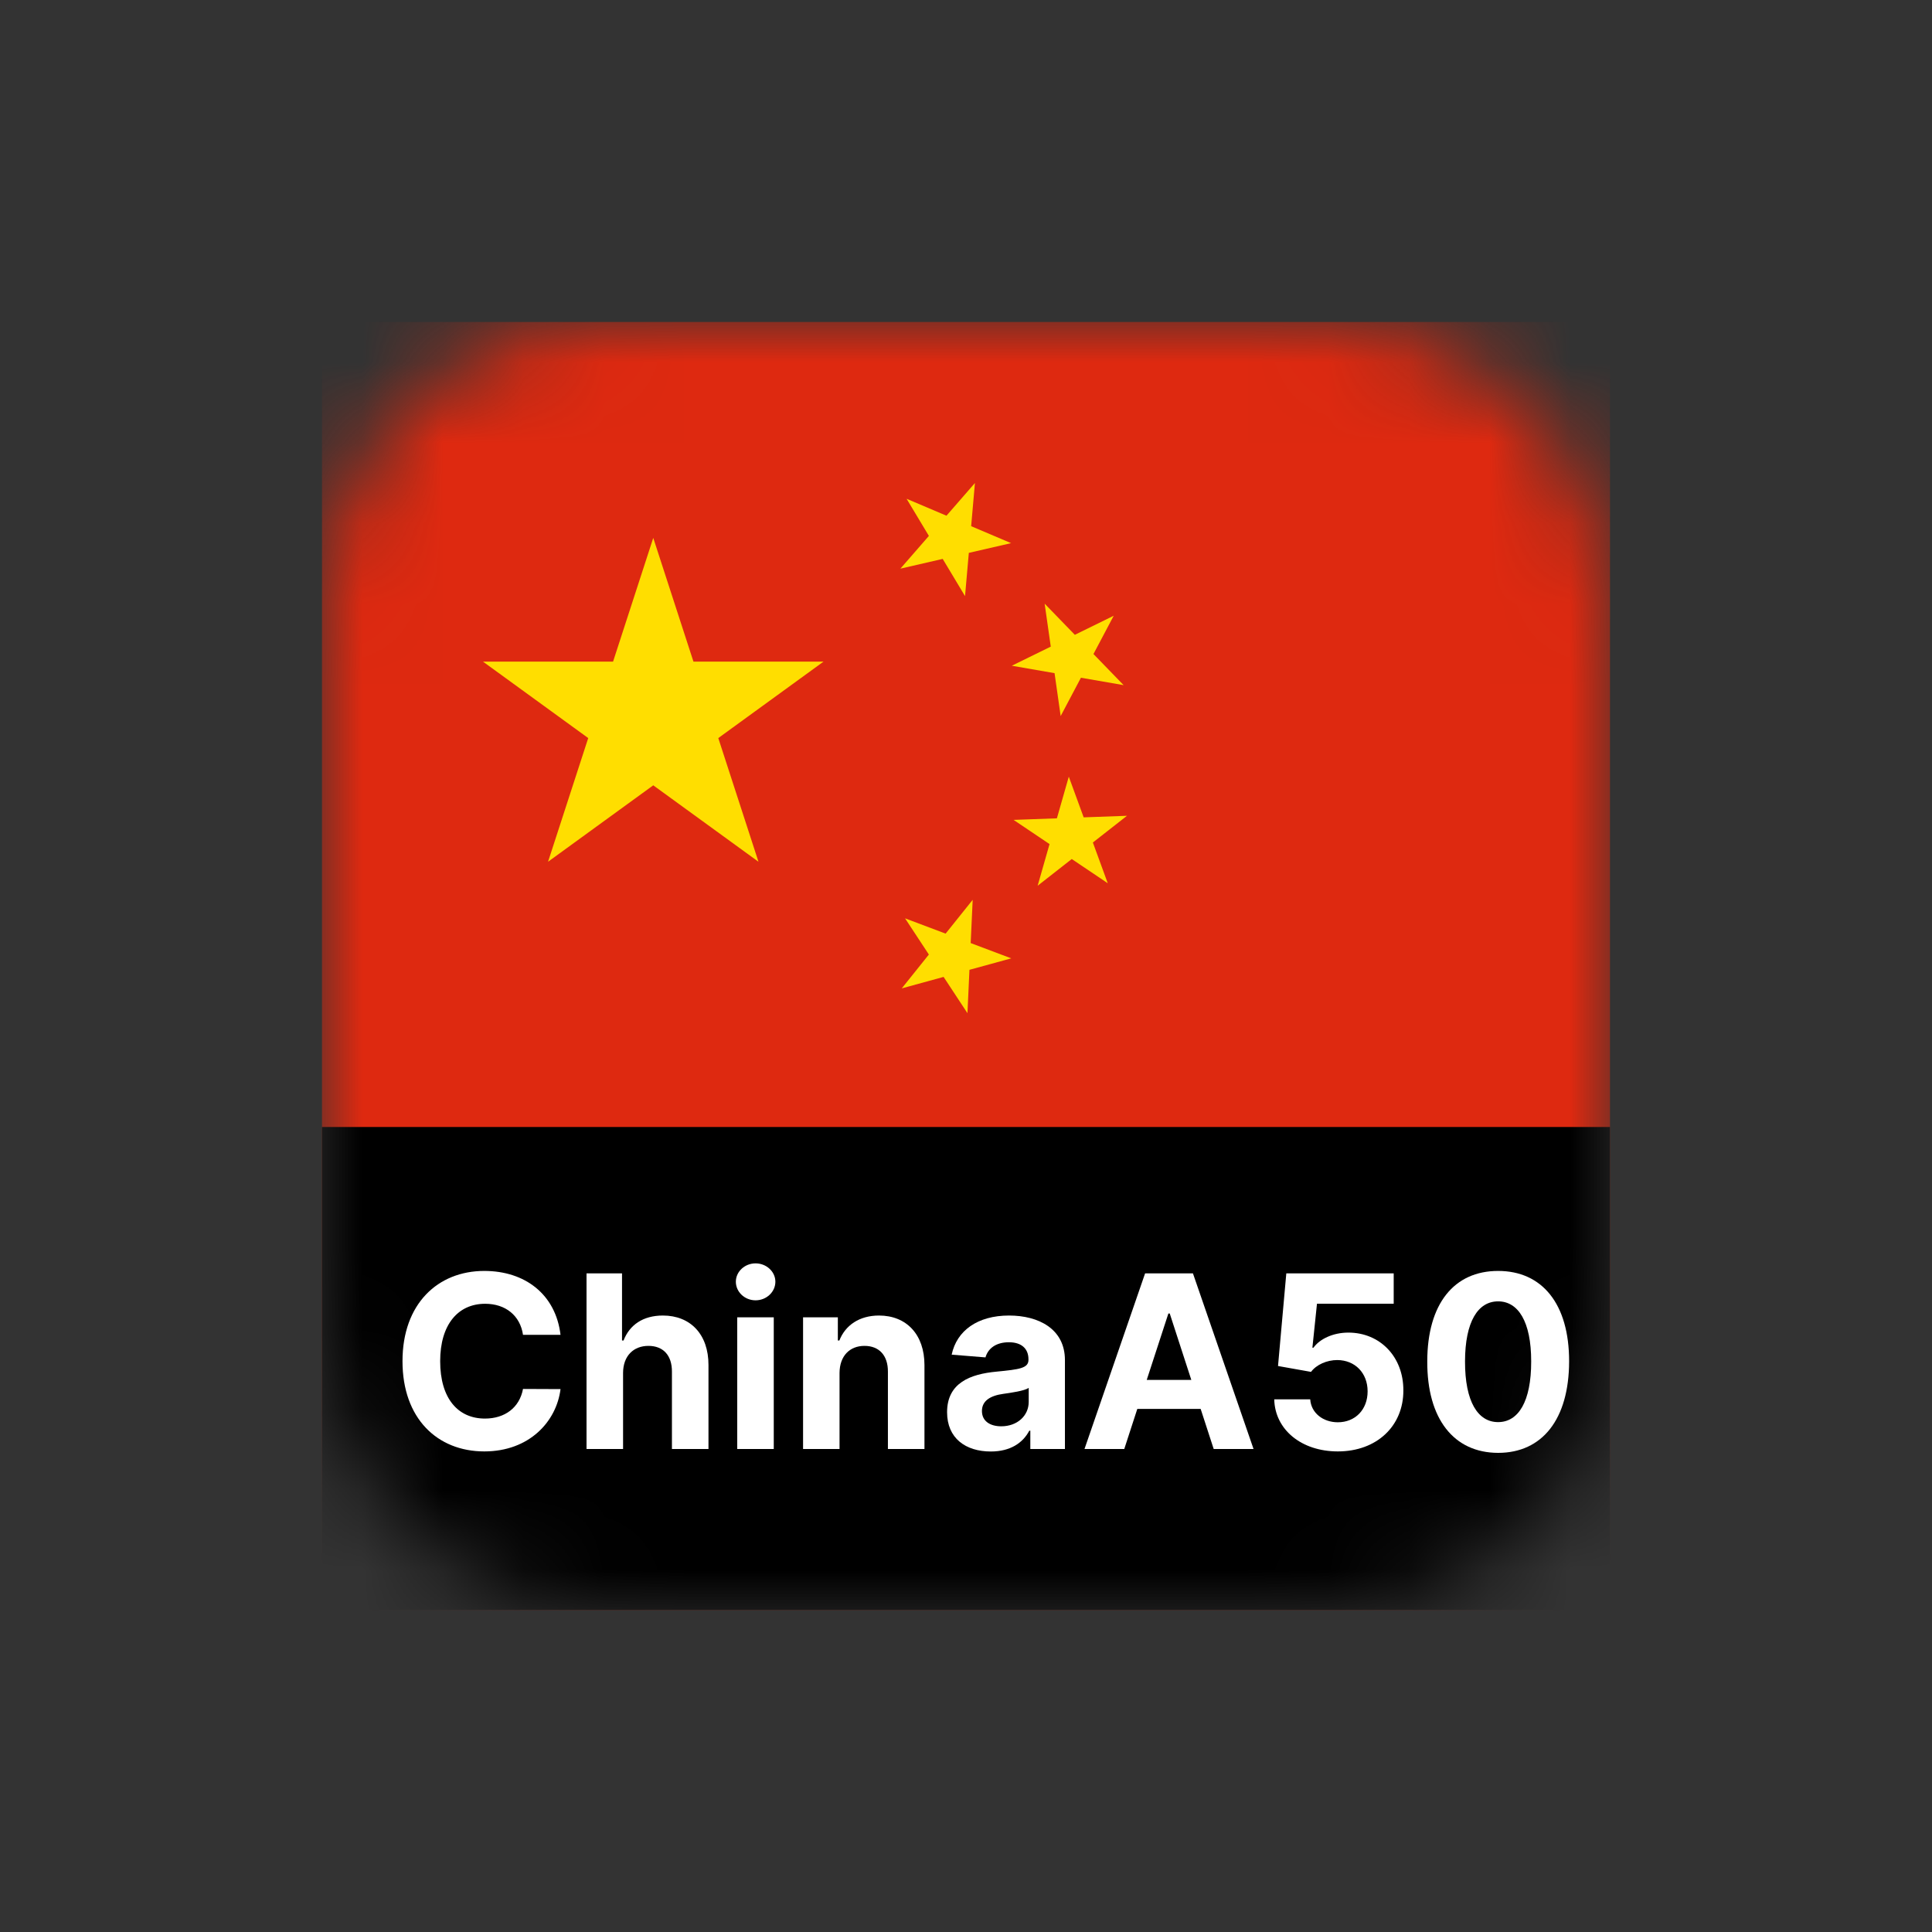
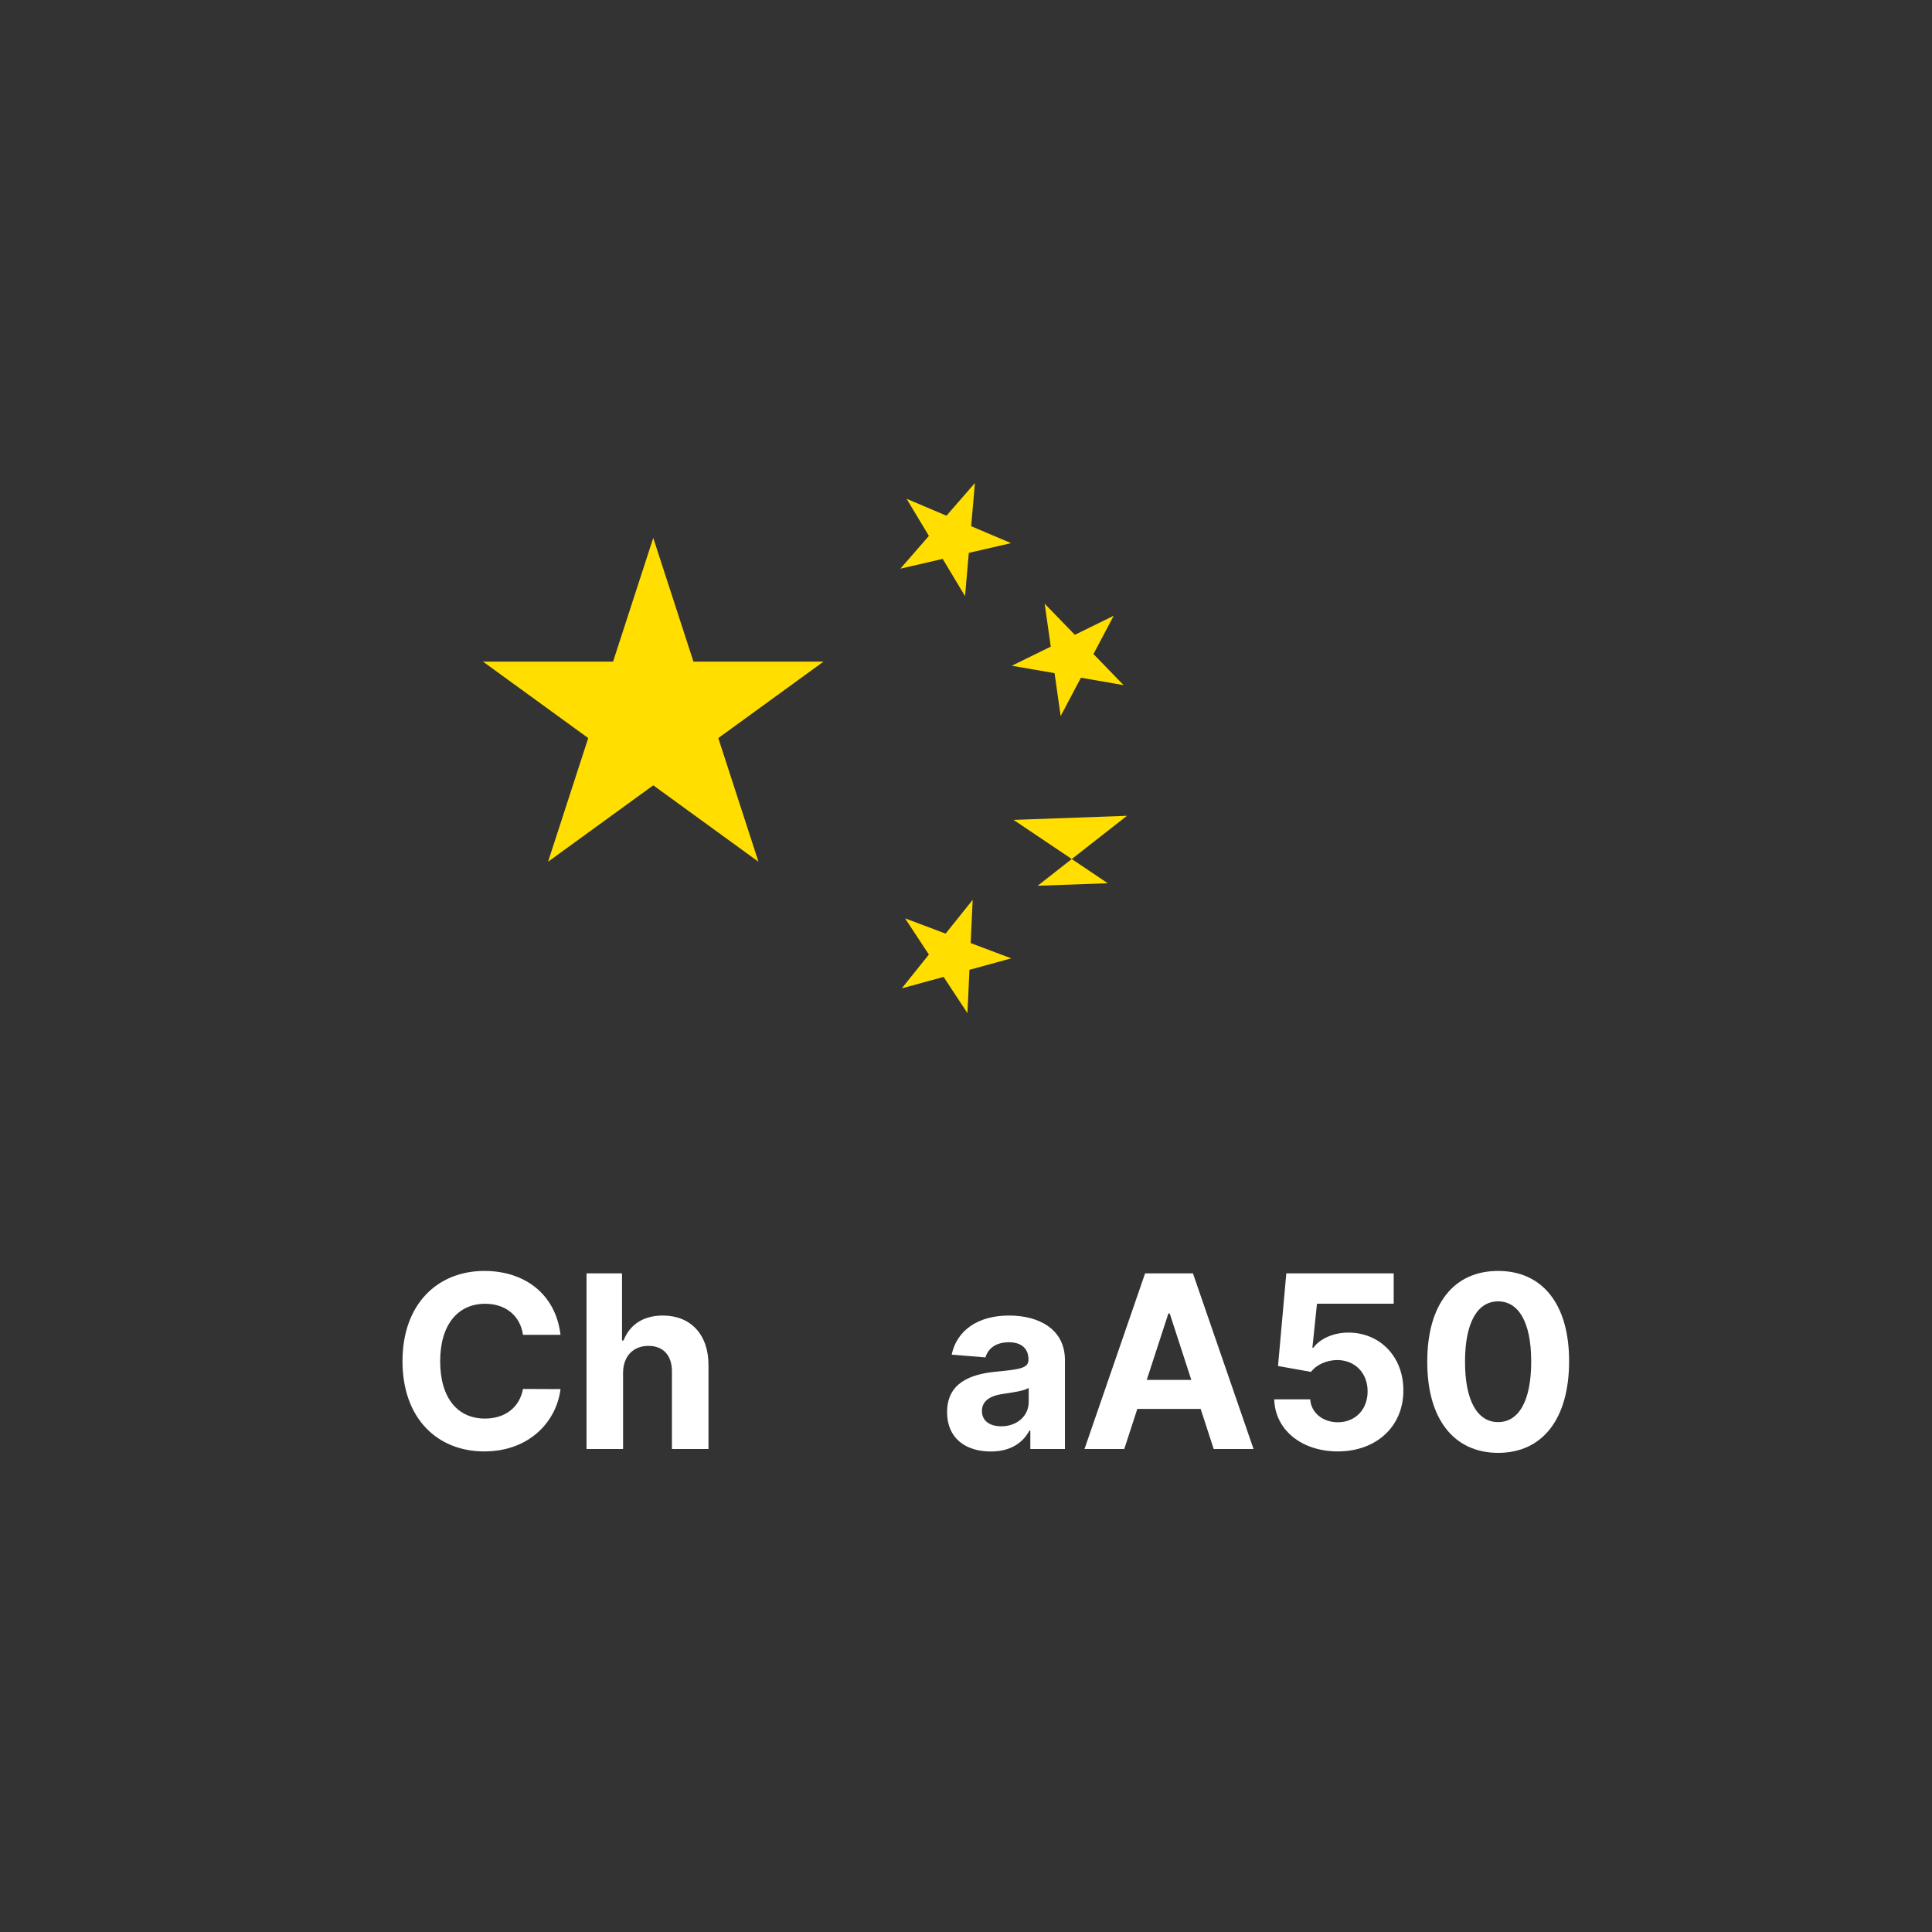
<svg xmlns="http://www.w3.org/2000/svg" width="24" height="24" viewBox="0 0 24 24" fill="none">
  <rect x="0" y="0" width="24" height="24" fill="#333333" stroke="none" />
  <mask id="mask0_1572_958" style="mask-type:alpha" maskUnits="userSpaceOnUse" x="4" y="4" width="16" height="16">
-     <path d="M16.5 4H7.499C6.571 4 5.681 4.369 5.025 5.025C4.369 5.682 4 6.572 4 7.5V16.5C4 17.428 4.369 18.319 5.025 18.975C5.681 19.631 6.572 20 7.5 20H16.5C17.428 20 18.319 19.631 18.975 18.975C19.631 18.319 20 17.428 20 16.5V7.499C20 6.571 19.631 5.681 18.975 5.025C18.318 4.369 17.428 4 16.5 4Z" fill="#DE2910" />
-   </mask>
+     </mask>
  <g mask="url(#mask0_1572_958)">
    <rect x="4" y="4" width="16" height="16" fill="#DE2910" />
    <rect x="4" y="14" width="16" height="6" fill="black" />
  </g>
  <path d="M18.61 18.048C18.061 18.047 17.727 17.628 17.73 16.911C17.731 16.196 18.063 15.788 18.61 15.788C19.157 15.788 19.493 16.197 19.492 16.911C19.491 17.63 19.159 18.048 18.61 18.048ZM18.61 17.666C18.86 17.666 19.022 17.414 19.021 16.911C19.021 16.416 18.859 16.166 18.61 16.166C18.361 16.166 18.2 16.416 18.199 16.911C18.198 17.414 18.36 17.666 18.61 17.666Z" fill="white" />
  <path d="M16.619 18.03C16.167 18.03 15.838 17.76 15.829 17.383H16.276C16.287 17.552 16.435 17.668 16.619 17.668C16.835 17.668 16.989 17.511 16.989 17.284C16.989 17.055 16.832 16.896 16.612 16.895C16.483 16.895 16.353 16.952 16.286 17.042L15.876 16.969L15.979 15.818H17.313V16.195H16.36L16.303 16.742H16.316C16.393 16.634 16.558 16.554 16.75 16.554C17.143 16.554 17.435 16.855 17.433 17.272C17.435 17.713 17.104 18.03 16.619 18.03Z" fill="white" />
  <path d="M13.966 18H13.472L14.225 15.818H14.819L15.572 18H15.077L14.915 17.502H14.128L13.966 18ZM14.245 17.142H14.799L14.531 16.317H14.514L14.245 17.142Z" fill="white" />
  <path d="M12.308 18.031C11.996 18.031 11.765 17.867 11.765 17.543C11.765 17.177 12.056 17.069 12.379 17.039C12.664 17.011 12.776 16.997 12.776 16.892V16.886C12.776 16.751 12.687 16.674 12.533 16.674C12.37 16.674 12.273 16.753 12.242 16.862L11.822 16.828C11.885 16.53 12.143 16.342 12.535 16.342C12.899 16.342 13.229 16.506 13.229 16.896V18H12.799V17.773H12.786C12.706 17.925 12.55 18.031 12.308 18.031ZM12.438 17.718C12.637 17.718 12.779 17.587 12.779 17.415V17.241C12.725 17.278 12.563 17.301 12.463 17.315C12.304 17.337 12.198 17.4 12.198 17.528C12.198 17.653 12.298 17.718 12.438 17.718Z" fill="white" />
-   <path d="M10.429 17.054V18H9.976V16.364H10.408V16.652H10.427C10.501 16.462 10.677 16.342 10.919 16.342C11.26 16.342 11.484 16.577 11.484 16.958V18H11.03V17.039C11.031 16.839 10.922 16.719 10.739 16.719C10.556 16.719 10.431 16.843 10.429 17.054Z" fill="white" />
-   <path d="M9.158 18V16.364H9.612V18H9.158ZM9.386 16.153C9.251 16.153 9.141 16.049 9.141 15.922C9.141 15.797 9.251 15.694 9.386 15.694C9.521 15.694 9.632 15.797 9.632 15.922C9.632 16.049 9.521 16.153 9.386 16.153Z" fill="white" />
  <path d="M7.74 17.054V18H7.286V15.818H7.727V16.652H7.746C7.821 16.459 7.987 16.342 8.235 16.342C8.576 16.342 8.802 16.575 8.801 16.958V18H8.347V17.039C8.348 16.838 8.24 16.719 8.055 16.719C7.87 16.719 7.741 16.843 7.74 17.054Z" fill="white" />
  <path d="M6.963 16.582H6.497C6.462 16.342 6.279 16.196 6.027 16.196C5.689 16.196 5.468 16.455 5.468 16.909C5.468 17.376 5.692 17.622 6.024 17.622C6.27 17.622 6.453 17.488 6.497 17.254L6.963 17.256C6.913 17.658 6.576 18.03 6.016 18.03C5.433 18.03 5 17.621 5 16.909C5 16.195 5.44 15.788 6.016 15.788C6.521 15.788 6.903 16.078 6.963 16.582Z" fill="white" />
  <path d="M8.115 6.682L9.422 10.705L6 8.219H10.23L6.808 10.705L8.115 6.682Z" fill="#FFDE00" />
  <path d="M11.185 7.064L12.111 6L11.988 7.405L11.262 6.196L12.56 6.747L11.185 7.064Z" fill="#FFDE00" />
  <path d="M12.569 8.27L13.835 7.649L13.176 8.895L12.977 7.499L13.958 8.511L12.569 8.27Z" fill="#FFDE00" />
-   <path d="M12.591 10.185L14 10.134L12.89 11.003L13.277 9.648L13.761 10.972L12.591 10.185Z" fill="#FFDE00" />
+   <path d="M12.591 10.185L14 10.134L12.89 11.003L13.761 10.972L12.591 10.185Z" fill="#FFDE00" />
  <path d="M11.243 11.408L12.562 11.905L11.202 12.278L12.083 11.178L12.018 12.586L11.243 11.408Z" fill="#FFDE00" />
</svg>